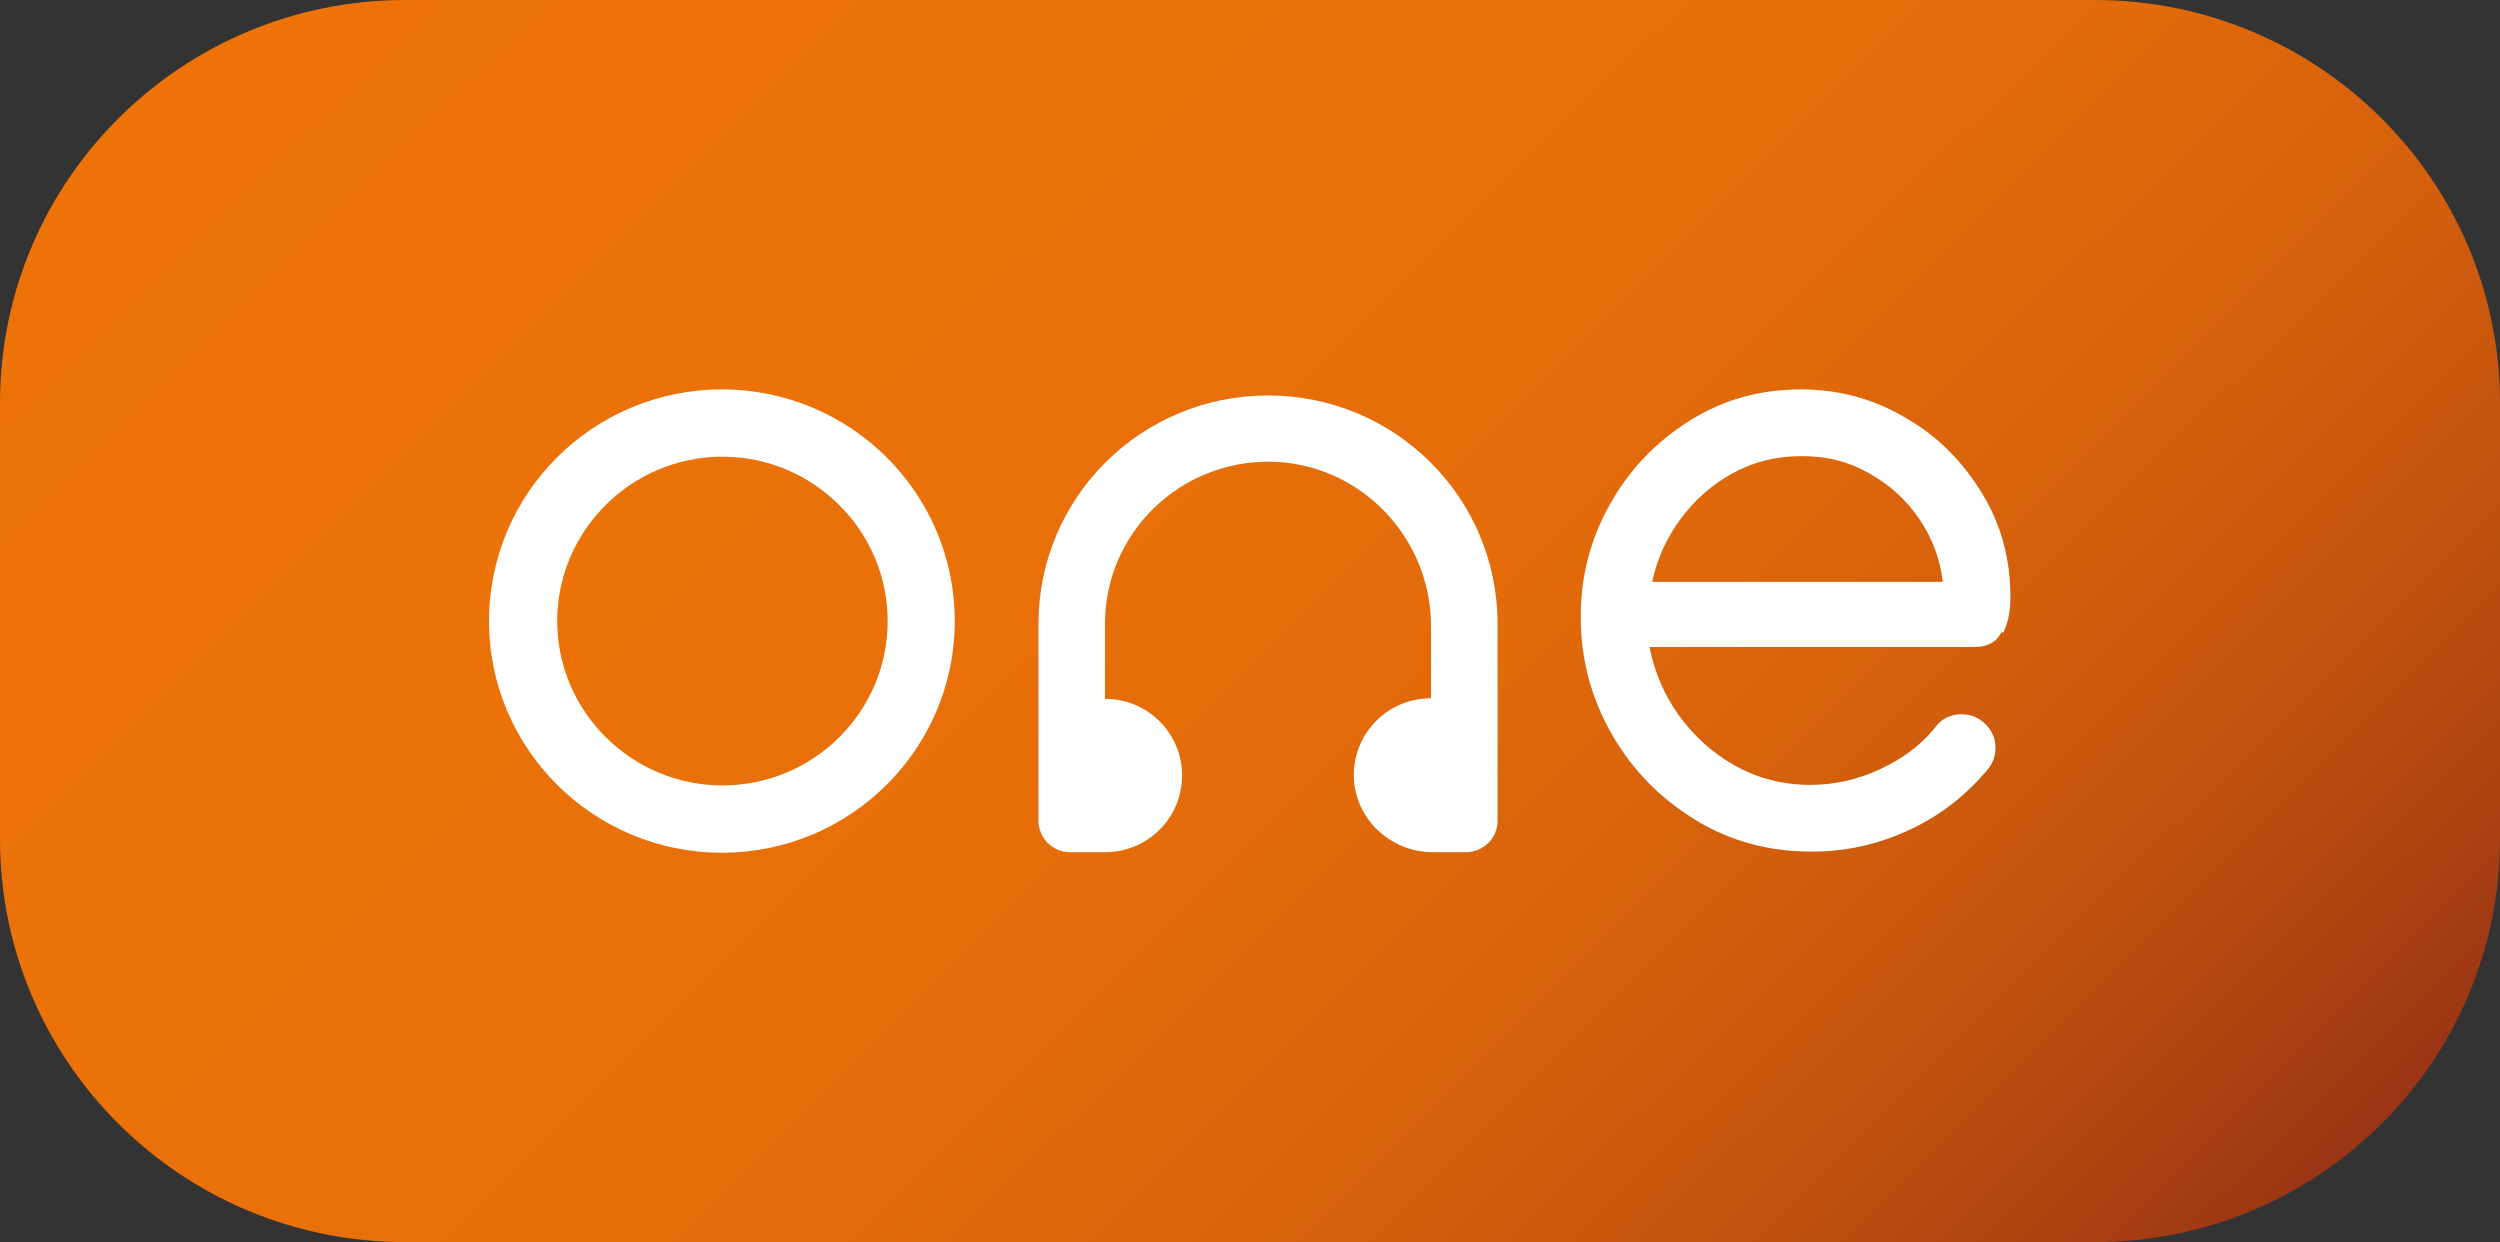
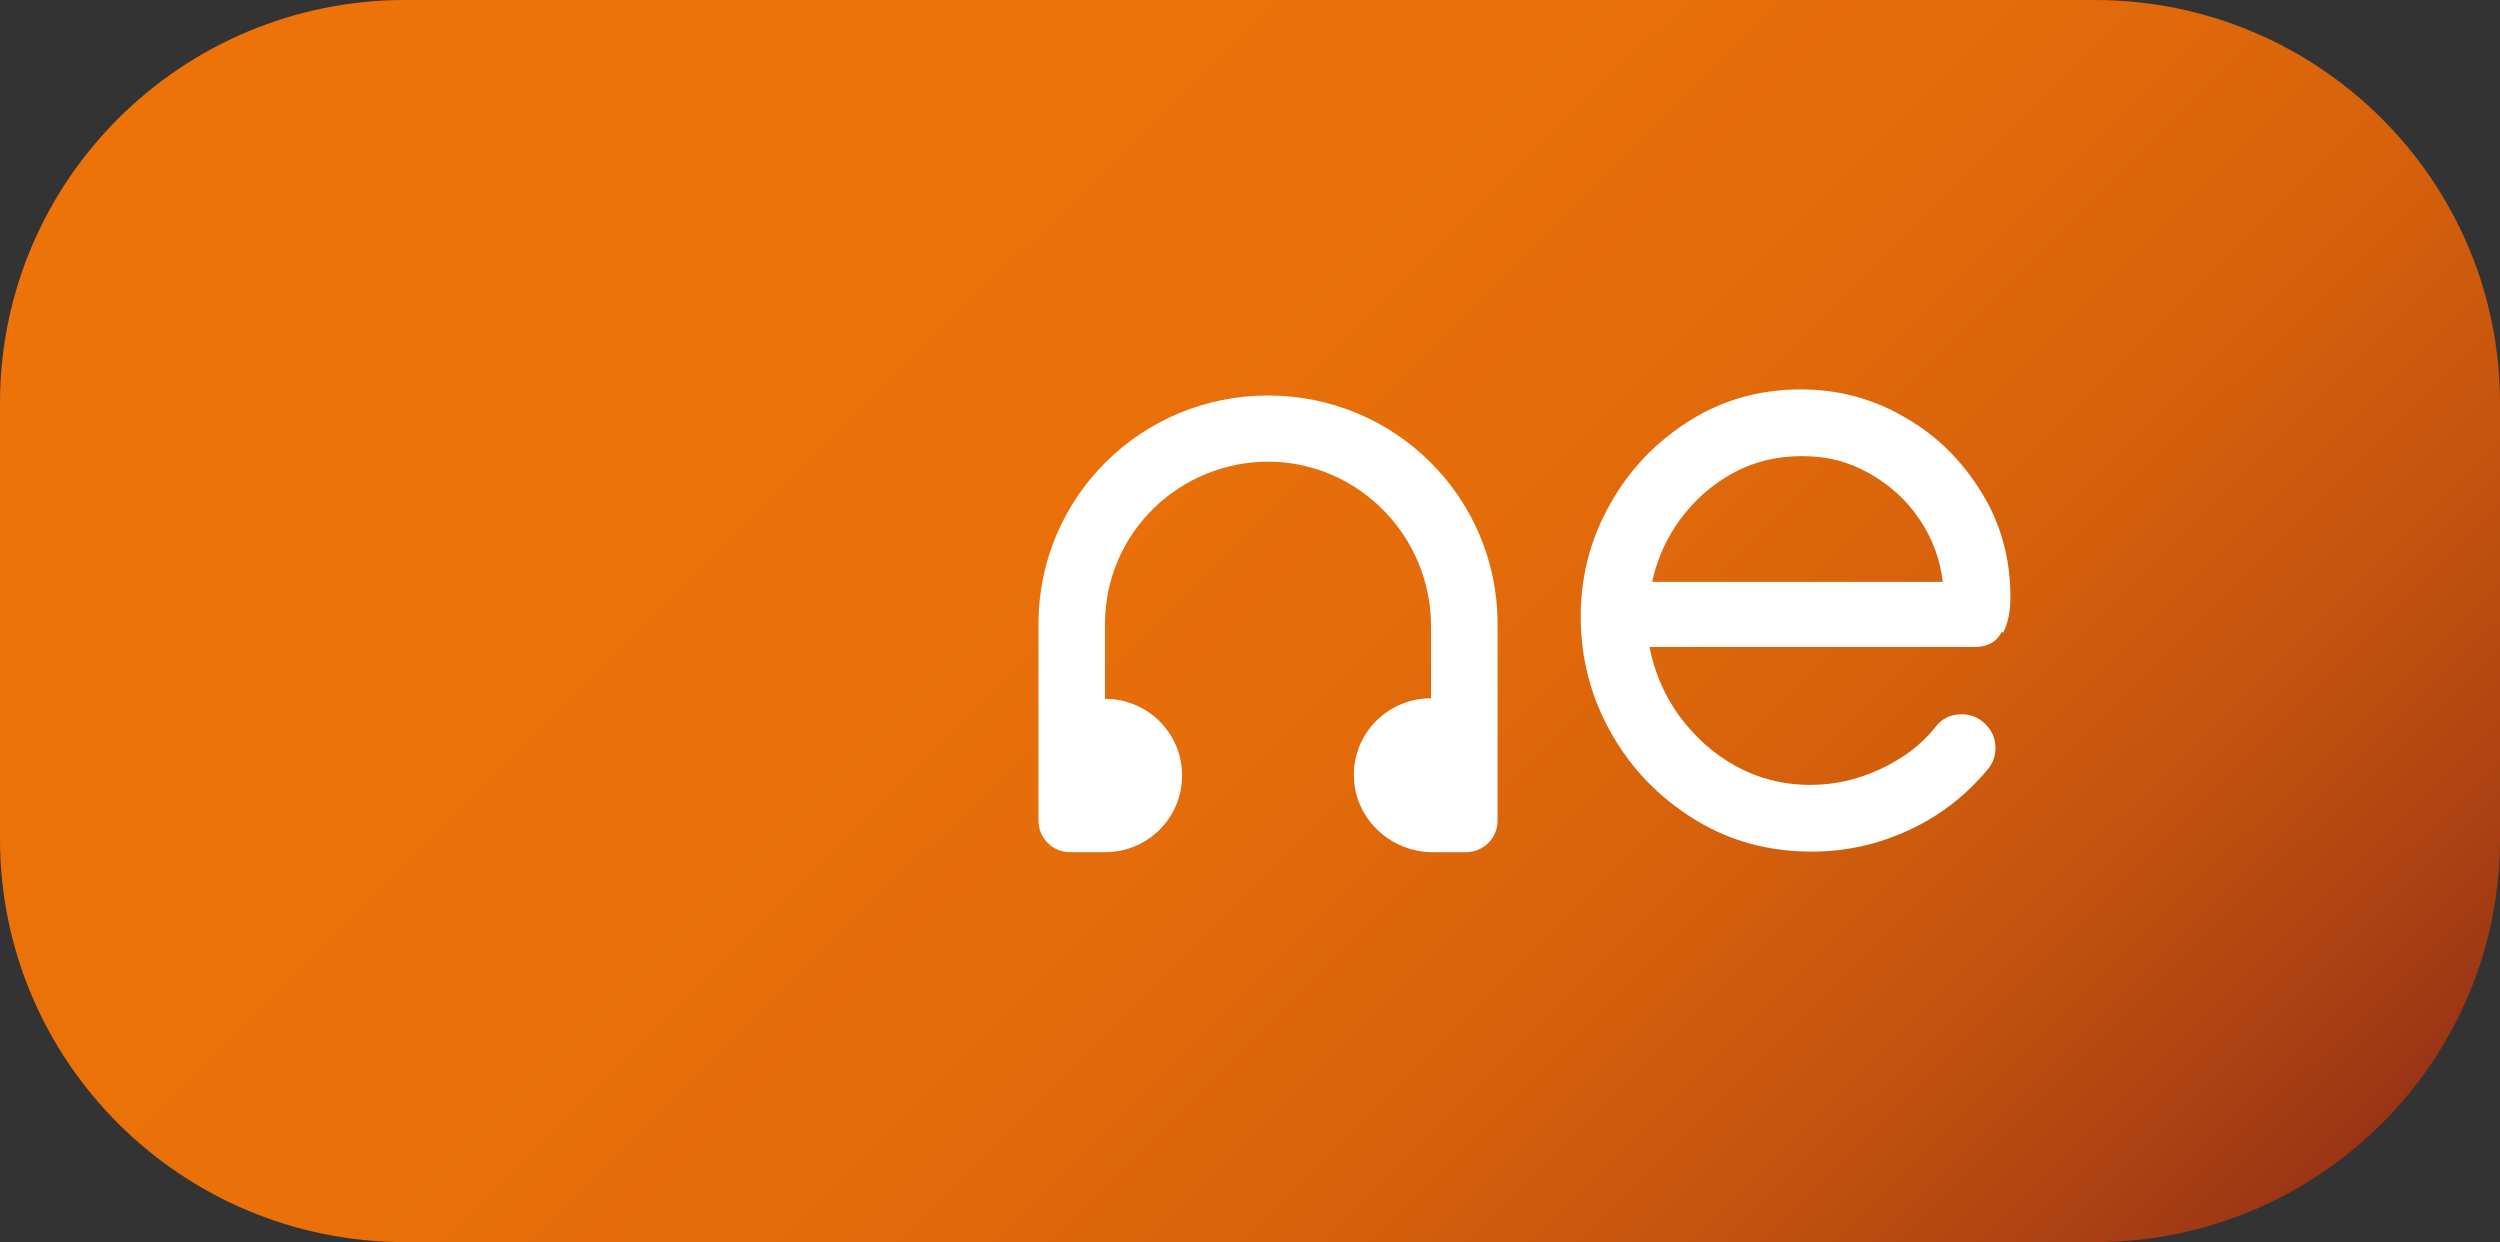
<svg xmlns="http://www.w3.org/2000/svg" width="159" height="79" viewBox="0 0 159 79" fill="none">
  <rect x="0" y="0" width="159" height="79" fill="#333333" stroke="none" />
  <g clip-path="url(#clip0_372_138)">
    <path d="M133.223 0H25.777C11.541 0 0 11.481 0 25.643V53.357C0 67.519 11.541 79 25.777 79H133.223C147.459 79 159 67.519 159 53.357V25.643C159 11.481 147.459 0 133.223 0Z" fill="url(#paint0_linear_372_138)" />
    <path d="M86.111 49.498C86.217 52.129 88.474 54.199 91.119 54.199H93.234C94.328 54.199 95.245 53.322 95.245 52.199V39.675C95.245 31.642 88.721 25.152 80.646 25.152C72.57 25.152 66.047 31.642 66.047 39.675V52.199C66.047 53.286 66.928 54.199 68.057 54.199H70.278C72.994 54.199 75.18 52.024 75.18 49.322C75.18 46.621 72.994 44.446 70.278 44.446V39.675C70.278 33.922 75.004 29.292 80.822 29.362C86.499 29.467 91.013 34.168 91.013 39.816V44.411C88.227 44.411 86.006 46.691 86.111 49.463V49.498Z" fill="white" />
-     <path d="M31.102 39.499C31.102 47.638 37.731 54.233 45.912 54.233C54.093 54.233 60.722 47.638 60.722 39.499C60.722 31.361 54.093 24.766 45.912 24.766C37.731 24.766 31.102 31.361 31.102 39.499ZM56.456 39.499C56.456 45.287 51.73 49.953 45.947 49.953C40.164 49.953 35.439 45.252 35.439 39.499C35.439 33.746 40.164 29.045 45.947 29.045C51.73 29.045 56.456 33.746 56.456 39.499Z" fill="white" />
    <path d="M127.404 40.236C127.722 39.604 127.863 38.868 127.863 37.991C127.863 35.535 127.263 33.325 126.029 31.326C124.795 29.326 123.208 27.712 121.163 26.555C119.153 25.362 116.931 24.766 114.534 24.766C111.924 24.766 109.561 25.432 107.446 26.765C105.33 28.098 103.637 29.852 102.403 32.062C101.169 34.237 100.534 36.623 100.534 39.219C100.534 41.92 101.204 44.41 102.509 46.691C103.814 48.971 105.577 50.76 107.798 52.128C110.02 53.496 112.488 54.163 115.239 54.163C117.39 54.163 119.435 53.707 121.41 52.794C123.384 51.882 125.042 50.584 126.417 48.936C126.77 48.515 126.911 48.059 126.911 47.568C126.911 46.971 126.699 46.48 126.276 46.059C125.853 45.638 125.359 45.428 124.76 45.428C124.054 45.428 123.49 45.708 123.102 46.234C122.186 47.392 120.987 48.269 119.541 48.936C118.095 49.602 116.649 49.918 115.133 49.918C113.37 49.918 111.783 49.497 110.337 48.69C108.891 47.883 107.728 46.796 106.776 45.498C105.824 44.165 105.224 42.727 104.907 41.148H125.571C126.417 41.148 126.981 40.832 127.299 40.201L127.404 40.236ZM105.083 36.973C105.4 35.535 106 34.202 106.881 33.009C107.763 31.817 108.856 30.834 110.196 30.098C111.536 29.361 112.982 29.01 114.604 29.01C116.226 29.01 117.566 29.361 118.871 30.098C120.14 30.799 121.233 31.782 122.044 32.974C122.891 34.202 123.384 35.535 123.561 37.008H105.118L105.083 36.973Z" fill="white" />
  </g>
  <defs>
    <linearGradient id="paint0_linear_372_138" x1="27.434" y1="-12.278" x2="131.024" y2="91.852" gradientUnits="userSpaceOnUse">
      <stop stop-color="#ED7309" />
      <stop offset="0.38" stop-color="#EA7109" />
      <stop offset="0.56" stop-color="#E36B0A" />
      <stop offset="0.71" stop-color="#D6610C" />
      <stop offset="0.83" stop-color="#C3530E" />
      <stop offset="0.94" stop-color="#AB4112" />
      <stop offset="1" stop-color="#993415" />
    </linearGradient>
    <clipPath id="clip0_372_138">
      <rect width="159" height="79" fill="white" />
    </clipPath>
  </defs>
</svg>